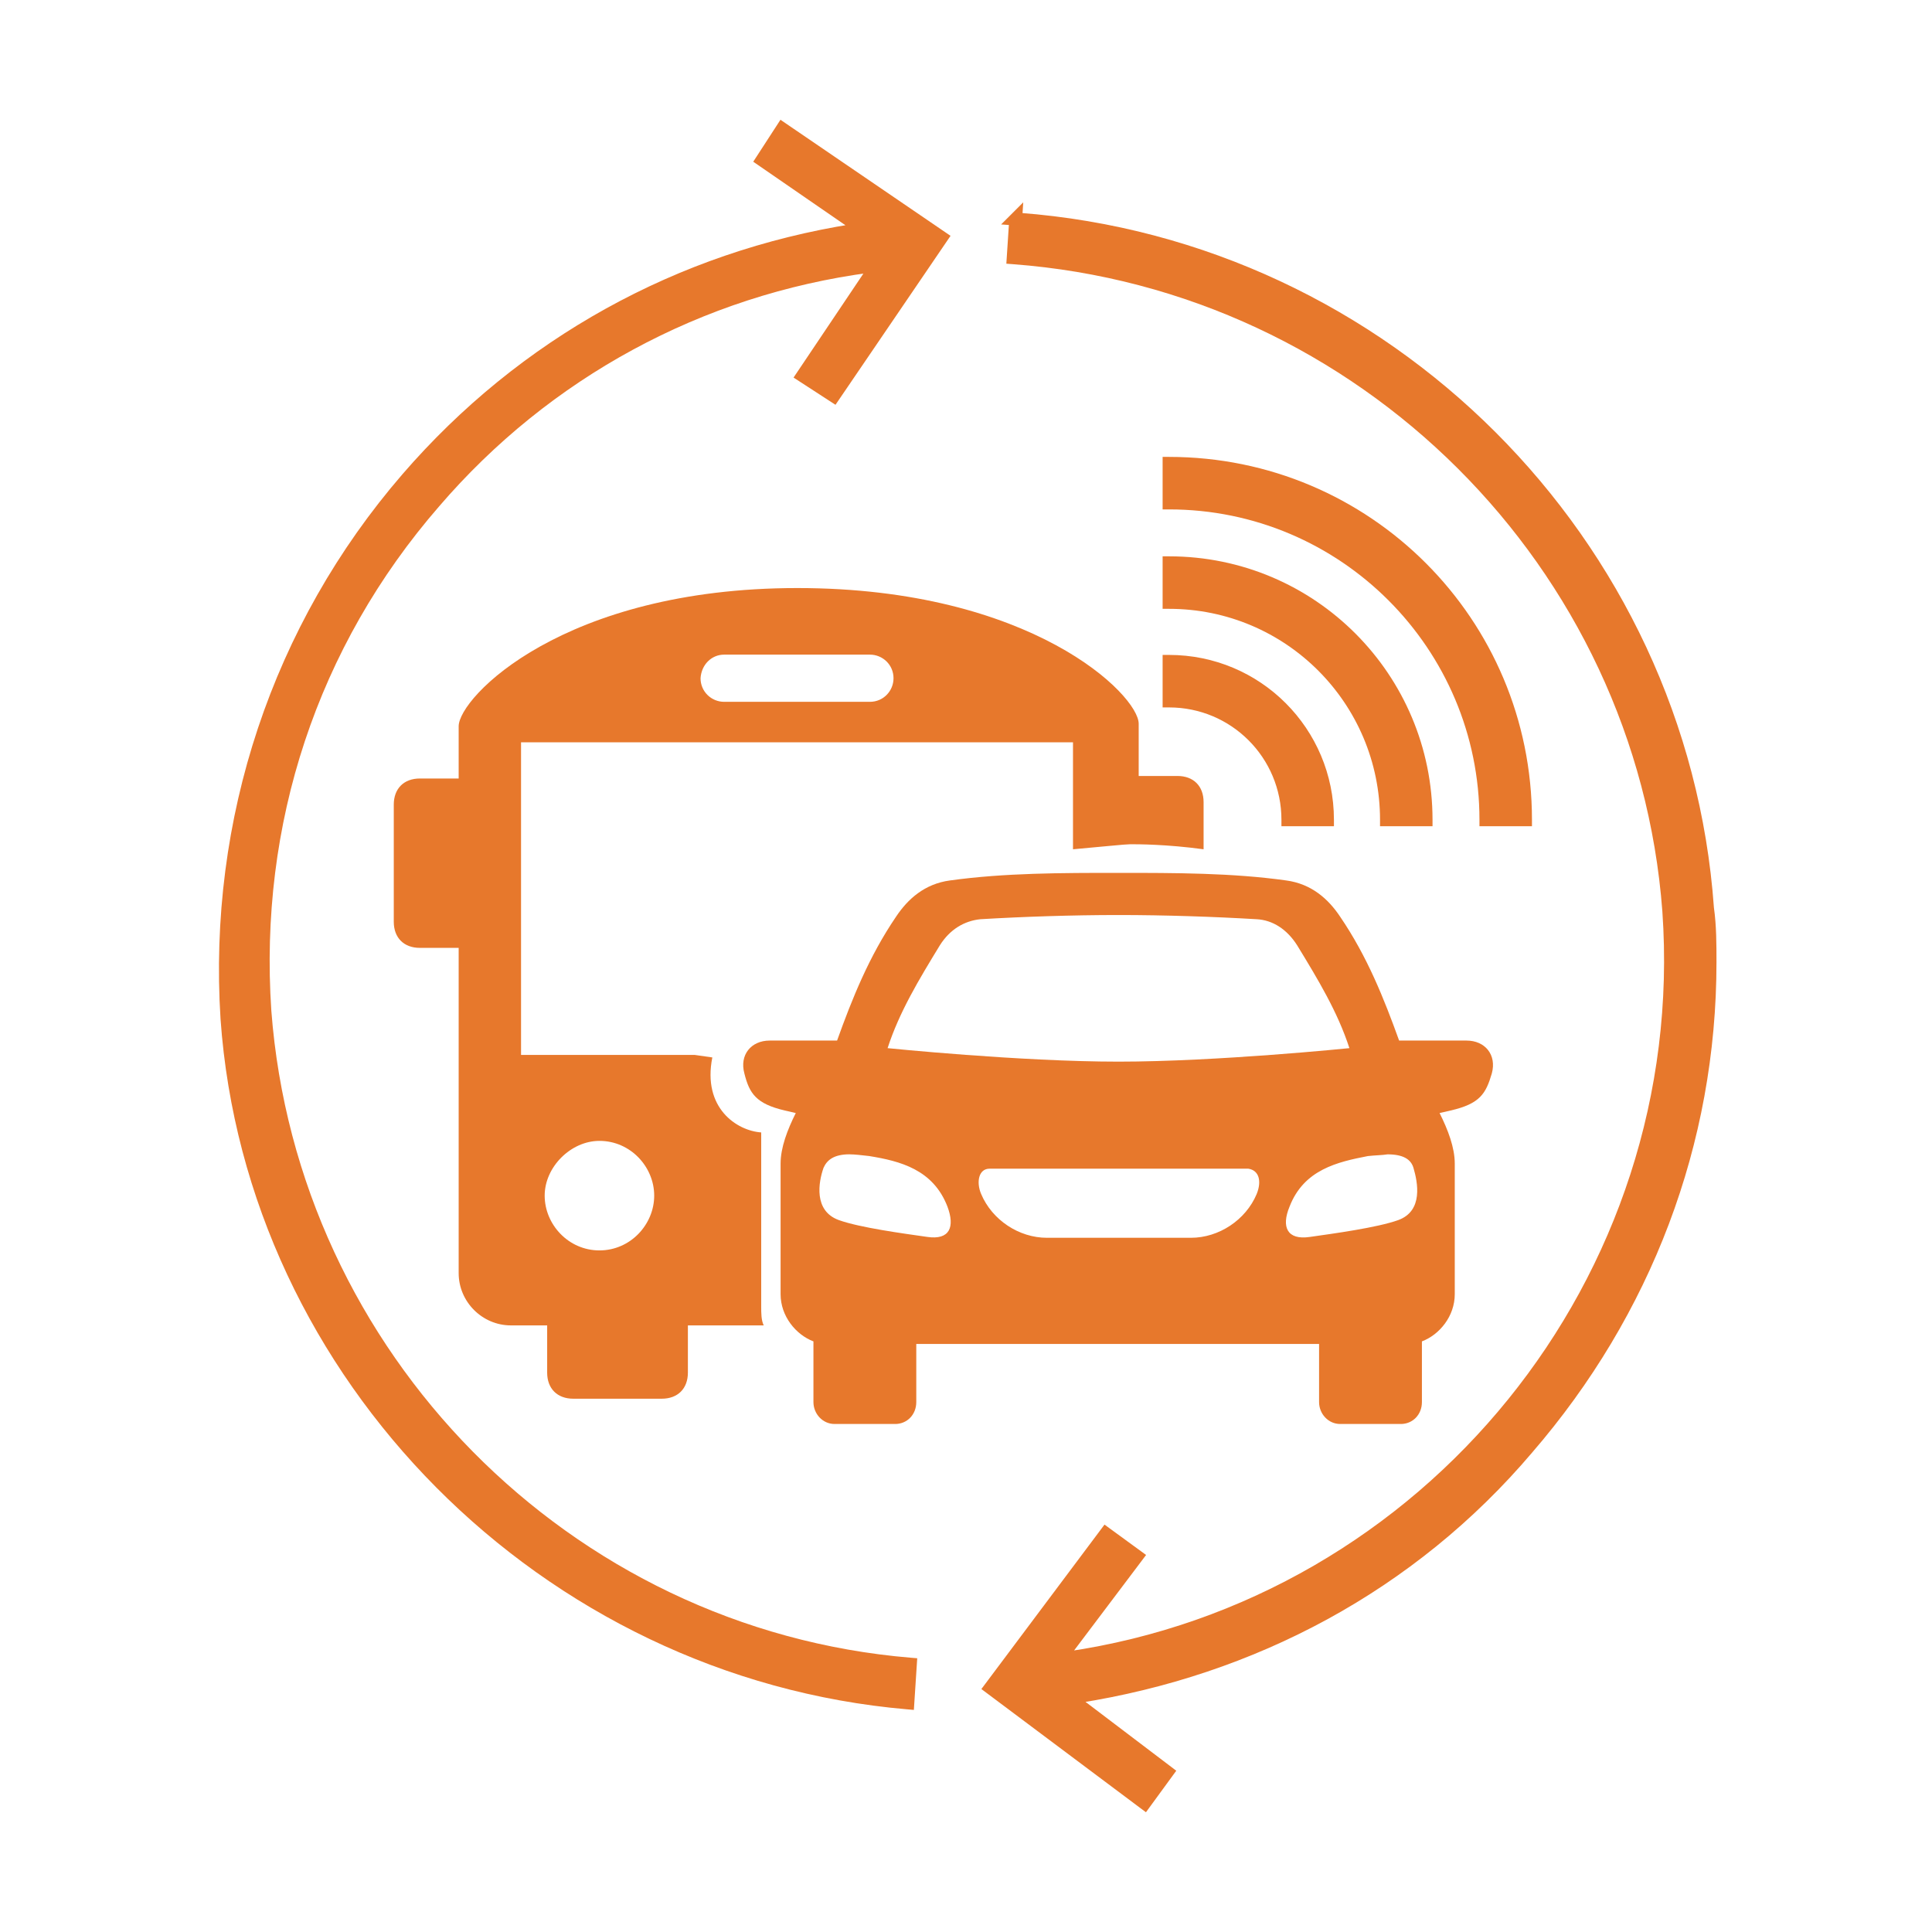
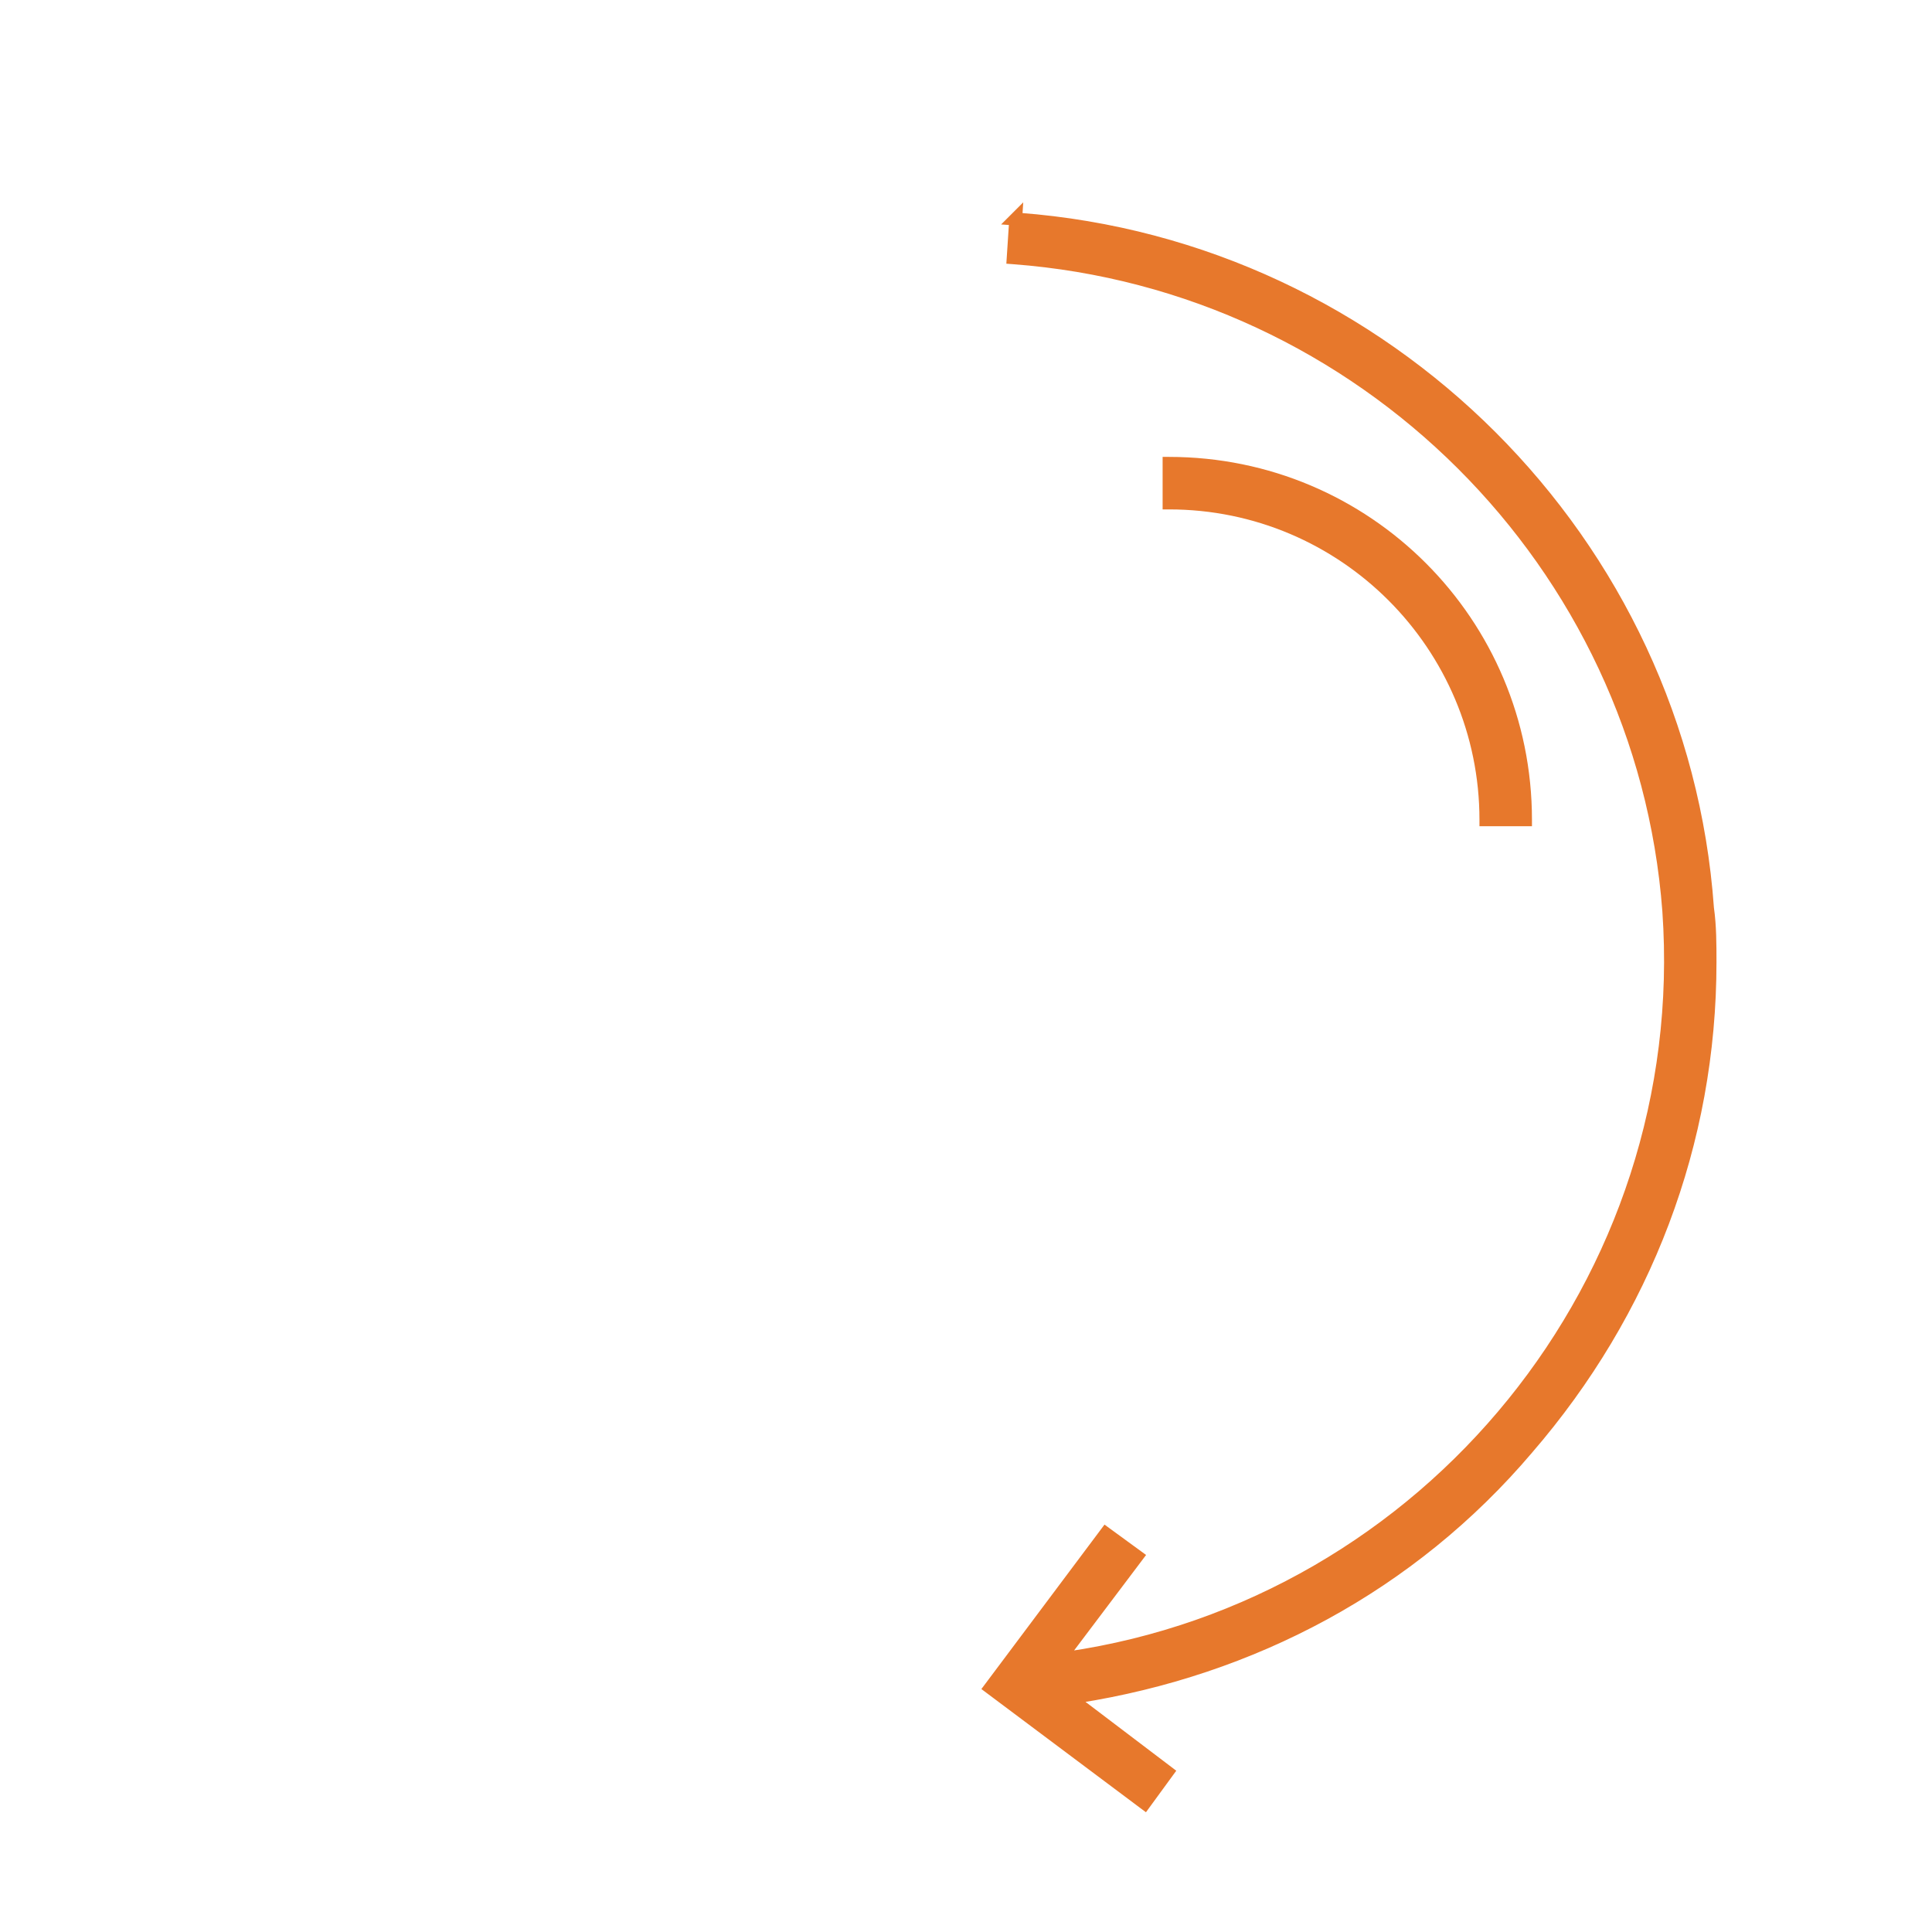
<svg xmlns="http://www.w3.org/2000/svg" width="300" height="300" viewBox="0 0 300 300" fill="none">
-   <path d="M67.814 78.295C85.031 58.25 108.831 45.309 135.105 41.834L124.204 58.065L123.921 58.486L124.347 58.763L129.187 61.904L129.597 62.17L129.872 61.766L146.624 37.164L146.905 36.751L146.493 36.469L121.754 19.587L121.331 19.299L121.053 19.728L117.912 24.567L117.647 24.975L118.047 25.251L132.578 35.266C105.357 39.558 80.985 53.008 62.864 73.972L62.864 73.972C42.759 97.238 32.776 127.332 34.744 158.209L34.744 158.212C38.687 213.943 84.419 260.062 140.931 264.928L141.439 264.972L141.472 264.462L141.864 258.441L141.896 257.951L141.407 257.91C88.14 253.483 45.671 210.238 41.633 156.965C39.676 127.915 48.797 100.178 67.812 78.297L67.814 78.295Z" fill="#E7782C" stroke="#E7782C" />
  <path d="M158.25 33.546L158.304 32.711L157.366 33.648L157.36 33.654L156.584 34.429L157.188 34.472L156.828 39.991L156.796 40.485L157.29 40.522C211.349 44.56 254.59 87.808 258.628 141.467C262.636 198.634 221.442 248.861 165.644 256.963L176.955 241.964L177.26 241.558L176.85 241.259L172.01 237.725L171.611 237.434L171.315 237.83L153.388 261.773L153.088 262.173L153.488 262.473L177.431 280.4L177.837 280.703L178.135 280.295L181.668 275.455L181.958 275.059L181.567 274.762L167.331 263.963C194.588 259.696 219.373 246.62 237.517 225.242C255.912 203.955 266.034 177.54 266.034 149.418V149.4C266.034 146.668 266.034 143.765 265.639 140.992C261.569 83.868 215.438 37.851 158.25 33.546Z" fill="#E7782C" stroke="#E7782C" />
-   <path d="M110.61 164.198L107.861 163.806H80.907V115.261H166.614V131.876C171.061 131.484 174.725 131.093 175.509 131.093C176.685 131.093 181.139 131.093 186.893 131.876V124.549C186.893 122.06 185.325 120.493 182.837 120.493H176.816V112.381C176.816 107.933 160.2 91.312 123.823 91.312C87.445 91.312 71.222 108.325 71.222 112.773V120.885H65.2C62.712 120.885 61.145 122.452 61.145 124.941V143.129C61.145 145.617 62.712 147.185 65.2 147.185H71.222V197.696C71.222 202.144 74.886 205.807 79.333 205.807H84.963V213.135C84.963 215.623 86.531 217.191 89.019 217.191H102.76C105.248 217.191 106.816 215.623 106.816 213.135V205.807H118.591C118.199 205.024 118.199 203.842 118.199 202.927V175.843C114.405 175.582 109.042 172.049 110.61 164.198ZM112.445 101.651H135.082C137.047 101.651 138.745 103.218 138.745 105.315C138.745 107.28 137.178 108.979 135.082 108.979H112.445C110.479 108.979 108.781 107.411 108.781 105.315C108.912 103.218 110.479 101.651 112.445 101.651ZM93.08 194.163C88.241 194.163 84.577 190.107 84.577 185.659C84.577 181.211 88.633 177.155 93.08 177.155C97.92 177.155 101.584 181.211 101.584 185.659C101.584 190.107 97.92 194.163 93.08 194.163Z" fill="#E7782C" />
-   <path fill-rule="evenodd" clip-rule="evenodd" d="M173.68 135.54C164.915 135.54 156.014 135.54 147.51 136.716C143.585 137.239 140.966 139.596 139.137 142.346C134.951 148.498 132.332 155.036 129.981 161.579H119.512C116.631 161.579 114.802 163.806 115.586 166.68C116.37 169.822 117.415 171.389 121.869 172.441L123.567 172.832C122.261 175.451 121.21 178.195 121.21 180.683V200.962C121.21 204.364 123.567 207.245 126.311 208.29V217.714C126.311 219.543 127.748 221.116 129.583 221.116H139.007C140.836 221.116 142.279 219.679 142.279 217.714V208.688H204.826V217.714C204.826 219.543 206.263 221.116 208.098 221.116H217.522C219.351 221.116 220.794 219.679 220.794 217.714V208.29C223.544 207.245 225.895 204.364 225.895 200.962V180.683C225.895 178.195 224.85 175.451 223.538 172.832L225.236 172.441C229.814 171.395 230.729 169.822 231.649 166.68C232.433 163.8 230.604 161.579 227.724 161.579H217.255C214.897 155.036 212.285 148.492 208.098 142.346C206.269 139.596 203.65 137.245 199.725 136.716C191.352 135.54 182.451 135.54 173.686 135.54H173.68ZM173.68 142.084C180.877 142.084 188.597 142.346 195.141 142.737C197.629 142.868 199.85 144.305 201.424 146.793C204.696 152.155 207.706 157.132 209.535 162.755C209.535 162.755 188.989 164.851 173.68 164.851C158.371 164.851 137.825 162.755 137.825 162.755C139.654 157.126 142.665 152.155 145.937 146.793C147.504 144.305 149.731 142.999 152.219 142.737C158.763 142.346 166.483 142.084 173.68 142.084ZM131.94 179.246C132.724 179.246 133.769 179.376 134.951 179.507C139.791 180.291 144.897 181.603 147.118 187.357C148.294 190.499 147.51 192.589 143.977 192.066C140.313 191.544 133.508 190.629 130.236 189.448C126.311 188.011 127.095 183.557 127.878 181.336C128.401 180.16 129.446 179.24 131.934 179.24L131.94 179.246ZM215.426 179.246C217.914 179.246 219.09 180.03 219.482 181.342C220.135 183.569 221.05 188.017 217.124 189.454C213.852 190.629 207.047 191.55 203.383 192.072C199.85 192.595 198.935 190.505 200.242 187.363C202.469 181.603 207.7 180.427 212.409 179.513C213.585 179.382 214.636 179.382 215.42 179.252L215.426 179.246ZM153.662 181.473H193.835C195.533 181.734 195.931 183.438 195.141 185.398C193.443 189.454 189.25 192.203 184.933 192.203H162.558C158.241 192.203 154.054 189.454 152.35 185.398C151.566 183.569 151.958 181.473 153.656 181.473H153.662Z" fill="#E7782C" />
-   <path d="M181.031 93.539V94.039H181.531C199.965 94.039 214.79 108.992 214.79 127.298V127.798H215.29H221.442H221.942V127.298C221.942 105.04 203.922 86.887 181.531 86.887H181.031V87.387V93.539Z" fill="#E7782C" stroke="#E7782C" />
  <path d="M181.031 78.1V78.6H181.531C208.469 78.6 230.23 100.489 230.23 127.298V127.798H230.73H236.882H237.382V127.298C237.382 96.404 212.425 71.448 181.531 71.448H181.031V71.948V78.1Z" fill="#E7782C" stroke="#E7782C" />
-   <path d="M181.031 108.848V109.348H181.531C191.463 109.348 199.481 117.366 199.481 127.298V127.798H199.981H206.133H206.633V127.298C206.633 113.411 195.418 102.196 181.531 102.196H181.031V102.696V108.848Z" fill="#E7782C" stroke="#E7782C" />
</svg>